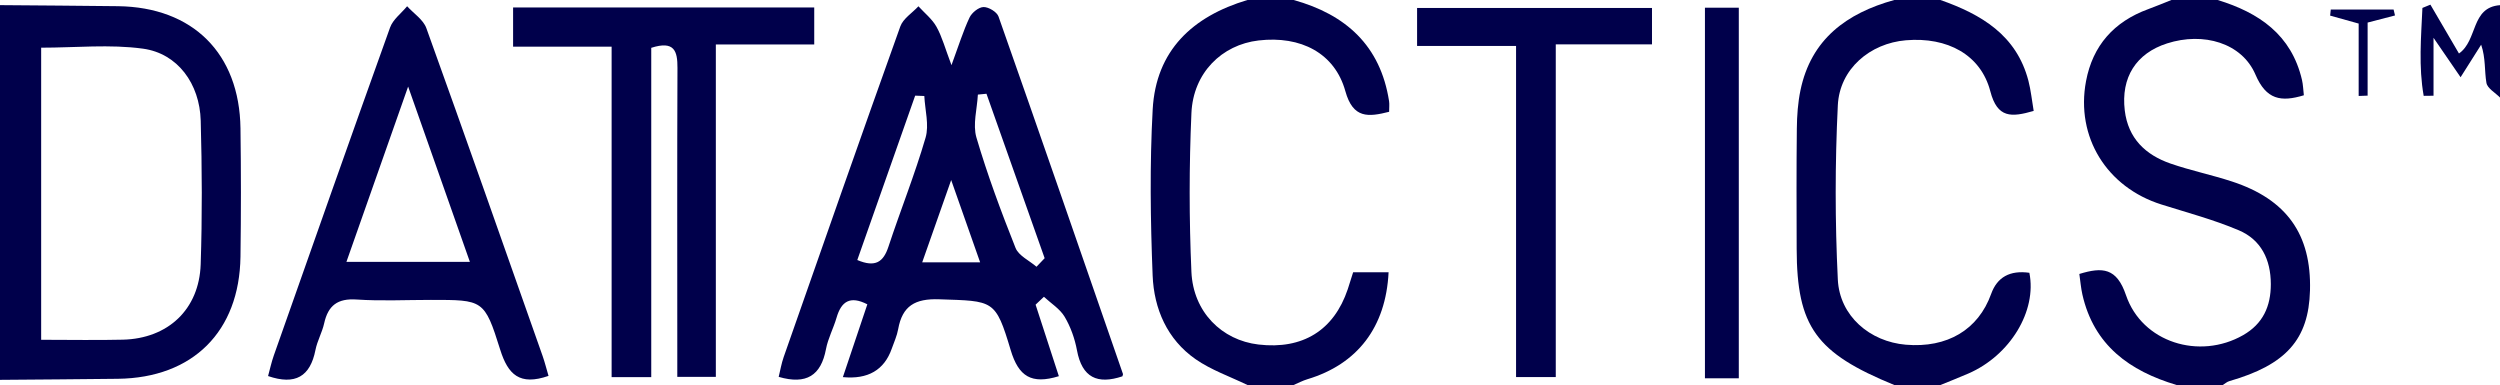
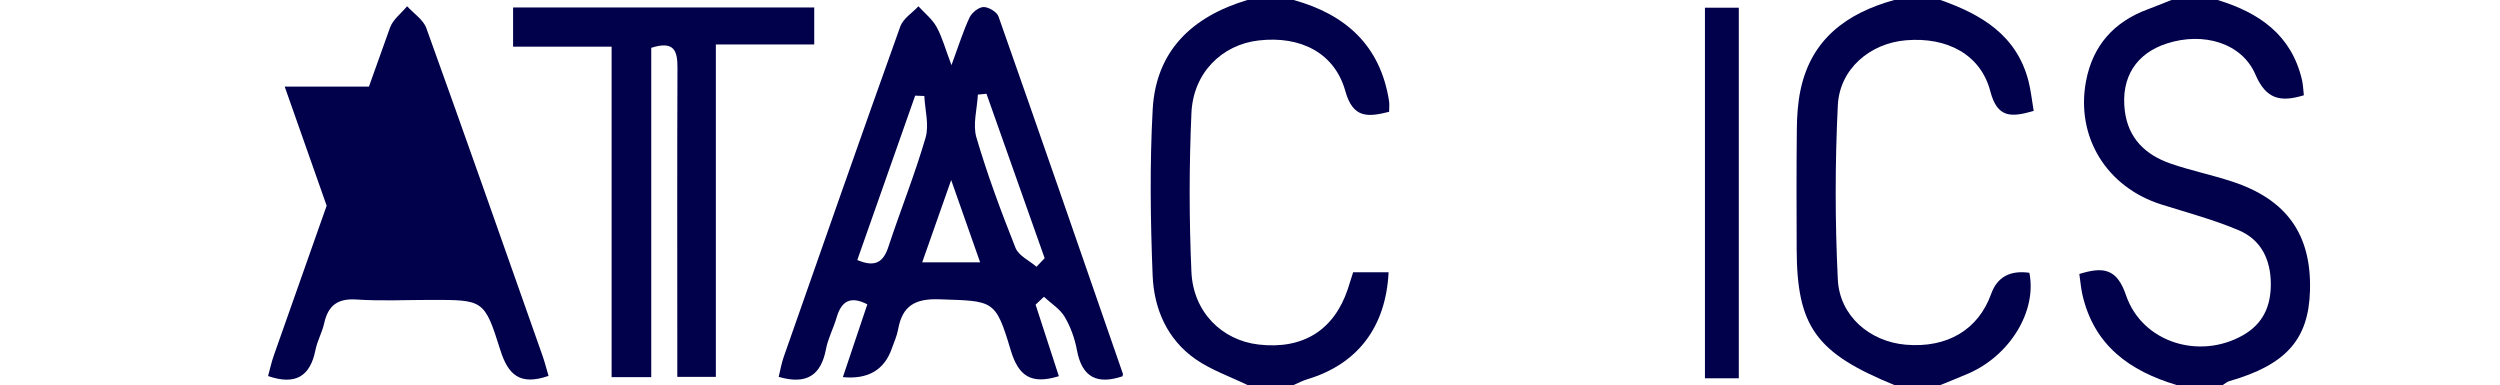
<svg xmlns="http://www.w3.org/2000/svg" id="Layer_1" data-name="Layer 1" viewBox="0 0 1753.67 270.06" aria-labelledby="field-svg-file-title-0--10">
  <title id="field-svg-file-title-0--10">PORTFOLIO47</title>
  <defs>
    <style>
      .cls-1 {
        fill: #00004b;
        stroke-width: 0px;
      }
    </style>
  </defs>
-   <path class="cls-1" d="M0,3.6c27.59.24,55.18.39,82.77.74,52.48.67,85.2,33.12,85.92,85.68.41,30,.42,60.01,0,90.01-.73,52.57-33.44,85.02-85.92,85.68-27.59.35-55.18.5-82.77.74V3.6ZM28.87,238.35c20.35,0,38.85.37,57.33-.08,31.59-.76,53.51-21.21,54.57-52.81,1.12-33.56.94-67.2.03-100.78-.71-26-16.21-47.2-40.5-50.54-23.22-3.2-47.22-.69-71.43-.69v204.9Z" />
  <path class="cls-1" d="M1555.61,0c29.04,8.87,51.79,24.4,59.16,56.07.79,3.38.86,6.92,1.31,10.76-16.03,4.87-26.38,3.16-33.95-14.52-9.5-22.19-36.47-30.05-62-21.86-21.73,6.97-32.45,23.88-29.67,47.05,2.35,19.56,14.52,31.14,32.1,37.23,14.11,4.89,28.85,7.92,43.06,12.57,38.42,12.57,55.8,37.1,54.77,76.38-.91,34.42-16.75,52.21-56.58,63.67-1.66.48-3.08,1.78-4.6,2.71h-32.41c-32.9-9.83-58.01-27.82-66.07-63.46-1.03-4.55-1.39-9.25-2.14-14.42,16.34-5.02,26.21-4.28,32.72,14.86,11.28,33.18,51.49,45.58,82.15,28.07,13.9-7.94,19.48-20.18,19.45-35.85-.03-17.24-6.84-31.1-22.51-37.74-17.5-7.42-36.08-12.35-54.28-18.09-38.3-12.07-60.19-47.34-52.84-86.49,4.69-25,19.63-41.73,43.53-50.49,5.51-2.02,10.93-4.29,16.39-6.45,10.8,0,21.61,0,32.41,0Z" />
  <path class="cls-1" d="M1361.16,0c28.63,10.08,53.31,24.56,61.69,56.59,1.76,6.73,2.43,13.75,3.71,21.22-15.63,4.52-25.47,5.2-30.41-13.75-6.7-25.72-30.16-38.24-59.19-35.81-25.15,2.11-46.54,20.01-47.79,45.65-1.99,40.65-1.99,81.54,0,122.19,1.25,25.68,22.6,43.6,47.73,45.72,29.03,2.45,50.81-10.51,59.81-35.6q6.35-17.71,26.82-14.86c5.4,26.76-13.47,57.97-42.82,70.68-6.46,2.8-13.03,5.37-19.54,8.04h-32.41c-55.05-22.55-68.29-40.96-68.46-95.48-.09-28.17-.2-56.33.12-84.49.1-8.92.72-18,2.53-26.71C1270.41,27.44,1295.39,9.27,1328.75,0h32.41Z" />
  <path class="cls-1" d="M907.44,0c36.58,10.16,60.86,31.96,66.94,70.89.35,2.26.05,4.62.05,7.53-14.57,3.68-25.32,4.93-30.71-14.49-7.41-26.67-31.24-39-60.87-35.55-25.77,3.01-45.85,22.7-47.1,50.9-1.64,37.08-1.64,74.33-.01,111.41,1.24,28.19,21.32,47.96,47.03,50.98,30.99,3.64,52.9-9.9,62.62-38.73,1.3-3.86,2.47-7.77,3.8-11.96h24.86c-1.9,38.6-21.91,64.5-56.91,75.02-3.34,1-6.48,2.69-9.71,4.06h-32.41c-12.19-5.93-25.36-10.45-36.35-18.1-19.96-13.89-29.21-35.37-30.13-58.66-1.54-38.79-2.08-77.78.03-116.52C810.84,35.36,836.57,11.5,875.03,0h32.41Z" />
-   <path class="cls-1" d="M1753.67,68.42c-3.32-3.4-8.85-6.42-9.52-10.29-1.46-8.43-.45-17.29-3.7-26.78-4.17,6.6-8.35,13.2-14.43,22.82-6.2-9.02-10.87-15.83-18.98-27.64v40.62c-2.3.03-4.6.05-6.9.08-3.64-20.41-1.82-41.06-.89-61.67,1.87-.77,3.74-1.54,5.6-2.3,6.67,11.41,13.35,22.83,20.03,34.26,13.32-9.29,8.17-32.36,28.8-33.9v64.81Z" />
  <path class="cls-1" d="M726.43,213.7c5.44,16.73,10.88,33.45,16.32,50.18-19.22,5.93-28.23.22-33.78-18.28-10.69-35.7-11.92-34.36-50.17-35.66-16.89-.58-25.84,4.58-28.77,20.98-.83,4.66-2.89,9.11-4.48,13.63q-7.91,22.52-34.3,19.99c5.73-17.05,11.37-33.85,17.16-51.07-12.09-6.21-18.27-2.06-21.6,9.38-2.17,7.45-5.99,14.52-7.42,22.08-3.49,18.43-13.68,25.1-33.17,19.43,1.09-4.39,1.9-9.31,3.52-13.95,27.1-77.34,54.15-154.7,81.79-231.85,1.98-5.52,8.37-9.47,12.71-14.15,4.32,4.76,9.65,8.95,12.69,14.41,3.95,7.09,6.06,15.19,10.5,26.89,5.13-13.9,8.22-23.97,12.66-33.4,1.61-3.42,6.4-7.3,9.82-7.37,3.57-.07,9.38,3.43,10.52,6.67,29.39,83.44,58.3,167.05,87.26,250.64.17.48-.24,1.15-.38,1.74-17.48,5.84-28.3.92-31.86-18.31-1.51-8.12-4.44-16.41-8.64-23.47-3.32-5.58-9.58-9.42-14.54-14.03-1.95,1.85-3.9,3.7-5.85,5.54ZM727.07,187.12c1.91-2,3.82-4,5.72-6-13.6-38.45-27.2-76.9-40.81-115.35-2.01.19-4.02.38-6.03.58-.51,10.09-3.71,20.96-1.02,30.11,7.72,26.24,17.31,51.99,27.43,77.43,2.18,5.49,9.67,8.88,14.71,13.23ZM648.39,67.34c-2.14-.08-4.29-.17-6.43-.25-13.53,38.42-27.05,76.84-40.6,115.31,12.77,5.43,18.34,1.33,21.86-9.36,8.44-25.58,18.52-50.66,26.05-76.5,2.59-8.89-.43-19.42-.89-29.2ZM687.53,184.01c-6.74-19.16-12.57-35.71-20.31-57.72-7.77,22.07-13.75,39.05-20.32,57.72h40.63Z" />
  <path class="cls-1" d="M571.16,5.22v25.98h-69.02v233.15h-27.04c0-6.79,0-13.74,0-20.68,0-65.34-.16-130.67.12-196.01.05-11.8-2.1-19.35-18.39-14.11v231.01h-27.8V32.75h-69.11V5.22h211.23Z" />
-   <path class="cls-1" d="M384.77,263.68c-20.23,7.02-28.42-.91-33.91-18.44-11.03-35.16-11.94-34.87-48.62-34.87-17.38,0-34.82.89-52.12-.27-13.31-.9-19.96,4.2-22.73,16.71-1.42,6.39-4.86,12.34-6.12,18.74-3.66,18.52-14.06,24.84-33.23,18.24,1.26-4.55,2.33-9.6,4.03-14.44,27.04-76.72,54.04-153.47,81.54-230.03,2.04-5.68,7.89-9.99,11.97-14.94,4.6,5.09,11.34,9.4,13.49,15.37,27.58,76.53,54.52,153.29,81.57,230.01,1.56,4.43,2.68,9.01,4.13,13.92ZM286.29,60.73c-15.46,43.92-29.13,82.75-43.28,122.94h86.59c-14.28-40.54-27.87-79.12-43.31-122.94Z" />
-   <path class="cls-1" d="M1158.82,5.59v25.53h-67.5v233.38h-27.85V32.23h-69.43V5.59h164.78Z" />
+   <path class="cls-1" d="M384.77,263.68c-20.23,7.02-28.42-.91-33.91-18.44-11.03-35.16-11.94-34.87-48.62-34.87-17.38,0-34.82.89-52.12-.27-13.31-.9-19.96,4.2-22.73,16.71-1.42,6.39-4.86,12.34-6.12,18.74-3.66,18.52-14.06,24.84-33.23,18.24,1.26-4.55,2.33-9.6,4.03-14.44,27.04-76.72,54.04-153.47,81.54-230.03,2.04-5.68,7.89-9.99,11.97-14.94,4.6,5.09,11.34,9.4,13.49,15.37,27.58,76.53,54.52,153.29,81.57,230.01,1.56,4.43,2.68,9.01,4.13,13.92ZM286.29,60.73c-15.46,43.92-29.13,82.75-43.28,122.94c-14.28-40.54-27.87-79.12-43.31-122.94Z" />
  <path class="cls-1" d="M1219.71,265.36h-23.75V5.4h23.75v259.95Z" />
-   <path class="cls-1" d="M1654.52,16.53c-9.51-2.65-14.76-4.11-20-5.58.15-1.42.29-2.84.44-4.26h44.07c.33,1.38.66,2.77.99,4.15-5.41,1.41-10.82,2.81-19.21,4.99v51.25c-2.09.08-4.19.15-6.28.23V16.53Z" />
</svg>